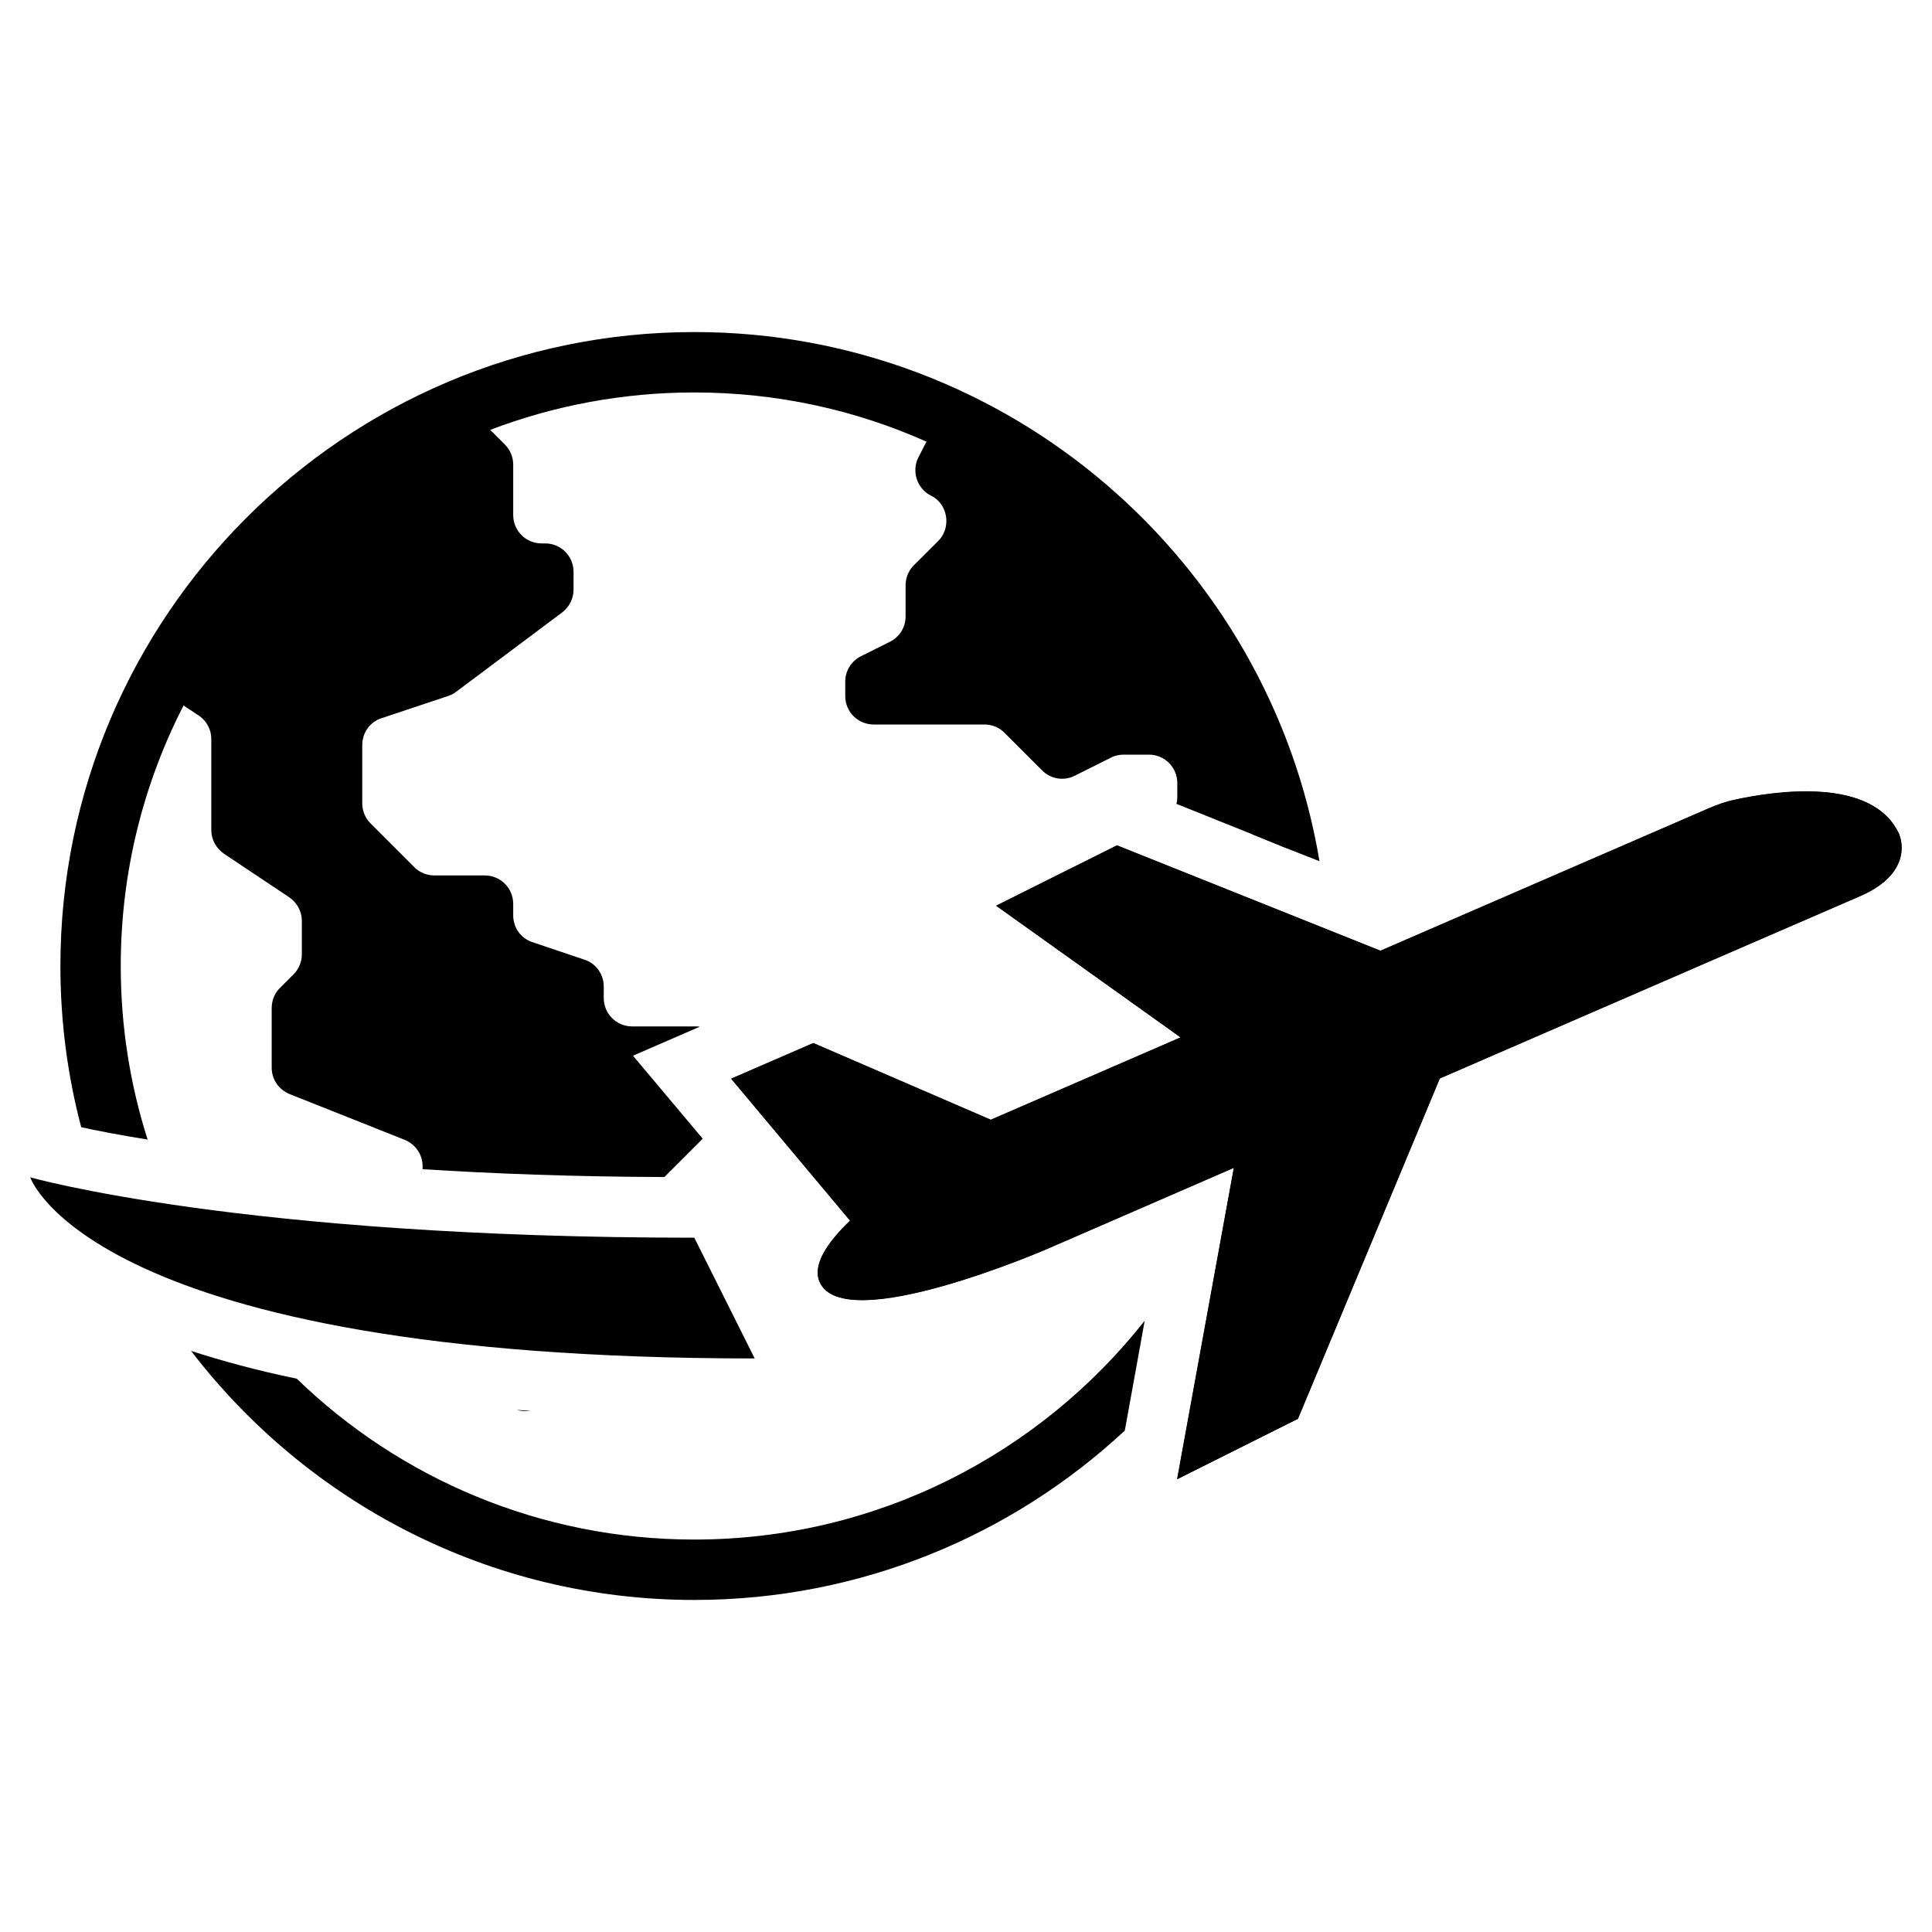
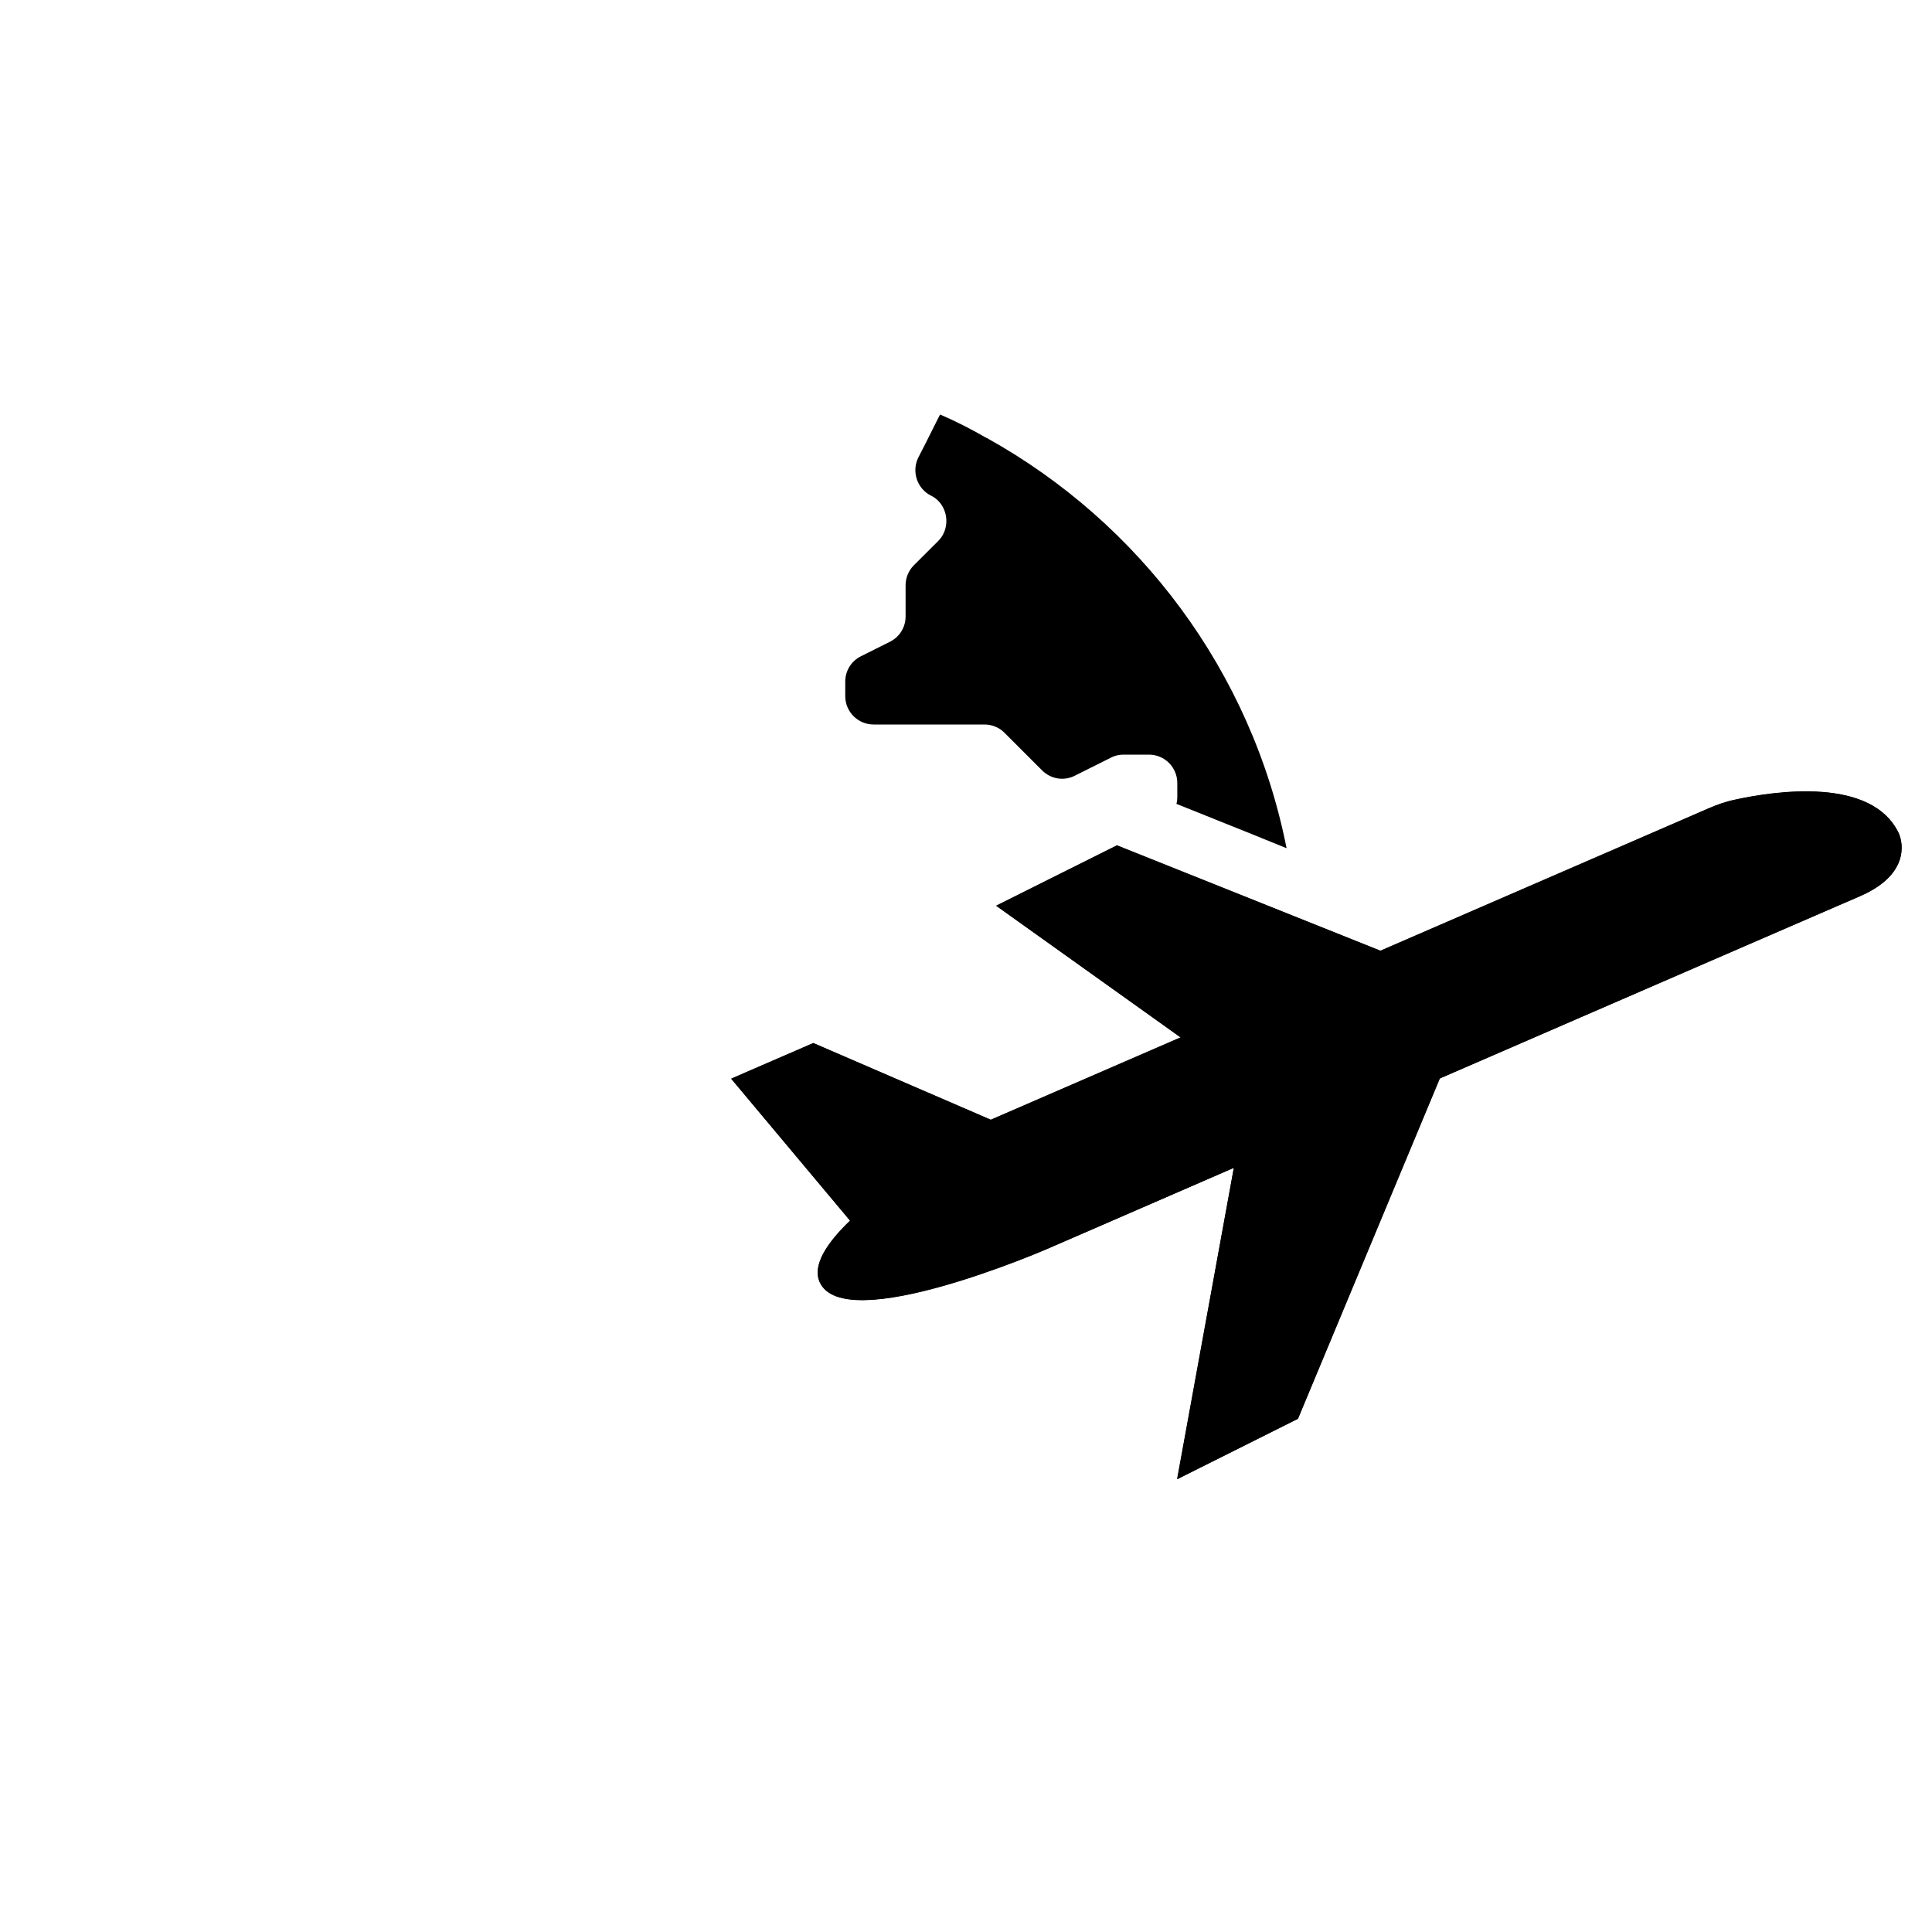
<svg xmlns="http://www.w3.org/2000/svg" width="30" height="30" viewBox="0 0 30 30" fill="none">
  <path d="M26.939 12.417C26.799 12.445 26.668 12.492 26.536 12.549L15.385 17.386L12.629 16.195L11.354 16.748L13.2 18.952C12.835 19.303 12.614 19.645 12.727 19.903C13.102 20.761 16.257 19.392 16.257 19.392L28.885 13.912C29.747 13.537 29.494 12.966 29.494 12.966C29.091 12.042 27.535 12.286 26.935 12.417H26.939Z" fill="black" />
  <path d="M15.469 14.062L18.75 16.406L22.031 15L17.344 13.125L15.469 14.062Z" fill="black" />
  <path d="M22.5 16.406L20.156 22.031L18.281 22.969L19.219 17.812L22.5 16.406Z" fill="black" />
  <path d="M29.499 12.97C29.096 12.046 27.54 12.29 26.939 12.421C26.799 12.449 26.668 12.496 26.536 12.552L21.436 14.765L17.344 13.129L15.469 14.066L18.333 16.11L15.385 17.39L12.629 16.199L11.354 16.752L13.2 18.956C12.835 19.307 12.614 19.649 12.727 19.907C13.102 20.765 16.257 19.396 16.257 19.396C16.257 19.396 17.48 18.866 19.158 18.135L18.277 22.968L20.152 22.03L22.355 16.748C25.369 15.44 28.458 14.099 28.885 13.916C29.747 13.541 29.494 12.97 29.494 12.97H29.499Z" fill="black" />
-   <path d="M10.781 19.219C3.75 19.219 0.469 18.281 0.469 18.281C0.469 18.281 1.406 21.094 11.719 21.094L10.781 19.219Z" fill="black" />
-   <path d="M10.781 5.156C5.353 5.156 0.938 9.572 0.938 15C0.938 15.867 1.05 16.706 1.261 17.503C1.514 17.559 1.856 17.625 2.292 17.695C2.02 16.842 1.875 15.938 1.875 15C1.875 13.542 2.227 12.169 2.85 10.955C3.848 9 5.545 7.463 7.612 6.675C8.597 6.3 9.666 6.094 10.781 6.094C12.066 6.094 13.284 6.366 14.386 6.858C16.903 7.973 18.806 10.223 19.448 12.956L19.978 13.172L20.489 13.373C19.711 8.714 15.656 5.156 10.781 5.156ZM10.781 23.906C8.386 23.906 6.206 22.955 4.608 21.408C3.989 21.281 3.445 21.131 2.967 20.977C4.767 23.325 7.598 24.844 10.781 24.844C13.359 24.844 15.713 23.845 17.466 22.214L17.775 20.508C16.144 22.575 13.617 23.906 10.781 23.906Z" fill="black" />
-   <path d="M8.235 21.905C8.17 21.919 8.095 21.914 8.024 21.891C8.095 21.9 8.16 21.905 8.235 21.905Z" fill="black" />
-   <path d="M10.912 17.682L10.317 18.277C8.906 18.272 7.654 18.225 6.562 18.155V18.108C6.562 17.93 6.454 17.771 6.286 17.7L4.495 16.988C4.326 16.918 4.219 16.758 4.219 16.58V15.652C4.219 15.535 4.265 15.422 4.345 15.343L4.561 15.127C4.64 15.047 4.687 14.935 4.687 14.818V14.297C4.687 14.152 4.612 14.016 4.49 13.932L3.478 13.257C3.356 13.172 3.281 13.036 3.281 12.891V11.475C3.281 11.335 3.215 11.204 3.098 11.119L2.85 10.955L2.456 10.697C3.473 8.719 5.175 7.158 7.251 6.314L7.837 6.9C7.922 6.985 7.969 7.097 7.969 7.214V7.997C7.969 8.241 8.165 8.438 8.409 8.438H8.465C8.709 8.438 8.906 8.635 8.906 8.879V9.155C8.906 9.296 8.84 9.422 8.733 9.507L7.087 10.739C7.05 10.768 7.008 10.791 6.965 10.805L5.925 11.152C5.747 11.208 5.625 11.377 5.625 11.569V12.474C5.625 12.591 5.672 12.704 5.751 12.783L6.436 13.468C6.515 13.547 6.628 13.594 6.745 13.594H7.528C7.772 13.594 7.969 13.791 7.969 14.035V14.213C7.969 14.405 8.09 14.574 8.269 14.63L9.075 14.902C9.253 14.958 9.375 15.127 9.375 15.319V15.497C9.375 15.741 9.572 15.938 9.815 15.938H10.809C10.809 15.938 10.847 15.938 10.865 15.943L9.829 16.393L10.912 17.682Z" fill="black" />
  <path d="M19.978 13.171L19.448 12.956L18.267 12.482C18.277 12.45 18.281 12.417 18.281 12.384V12.159C18.281 11.915 18.084 11.718 17.841 11.718H17.447C17.381 11.718 17.311 11.732 17.25 11.765L16.744 12.018L16.688 12.046C16.519 12.131 16.317 12.098 16.181 11.962L15.595 11.376C15.516 11.296 15.403 11.25 15.286 11.25H13.566C13.322 11.25 13.125 11.053 13.125 10.809V10.584C13.125 10.415 13.219 10.265 13.369 10.19L13.819 9.965C13.969 9.89 14.062 9.74 14.062 9.571V9.089C14.062 8.971 14.109 8.859 14.189 8.779L14.569 8.4C14.658 8.311 14.695 8.198 14.695 8.09C14.695 7.931 14.611 7.771 14.456 7.696C14.241 7.589 14.152 7.321 14.259 7.106L14.386 6.857L14.597 6.436C14.845 6.543 15.084 6.665 15.319 6.801H15.323C17.695 8.118 19.434 10.425 19.978 13.171Z" fill="black" />
</svg>